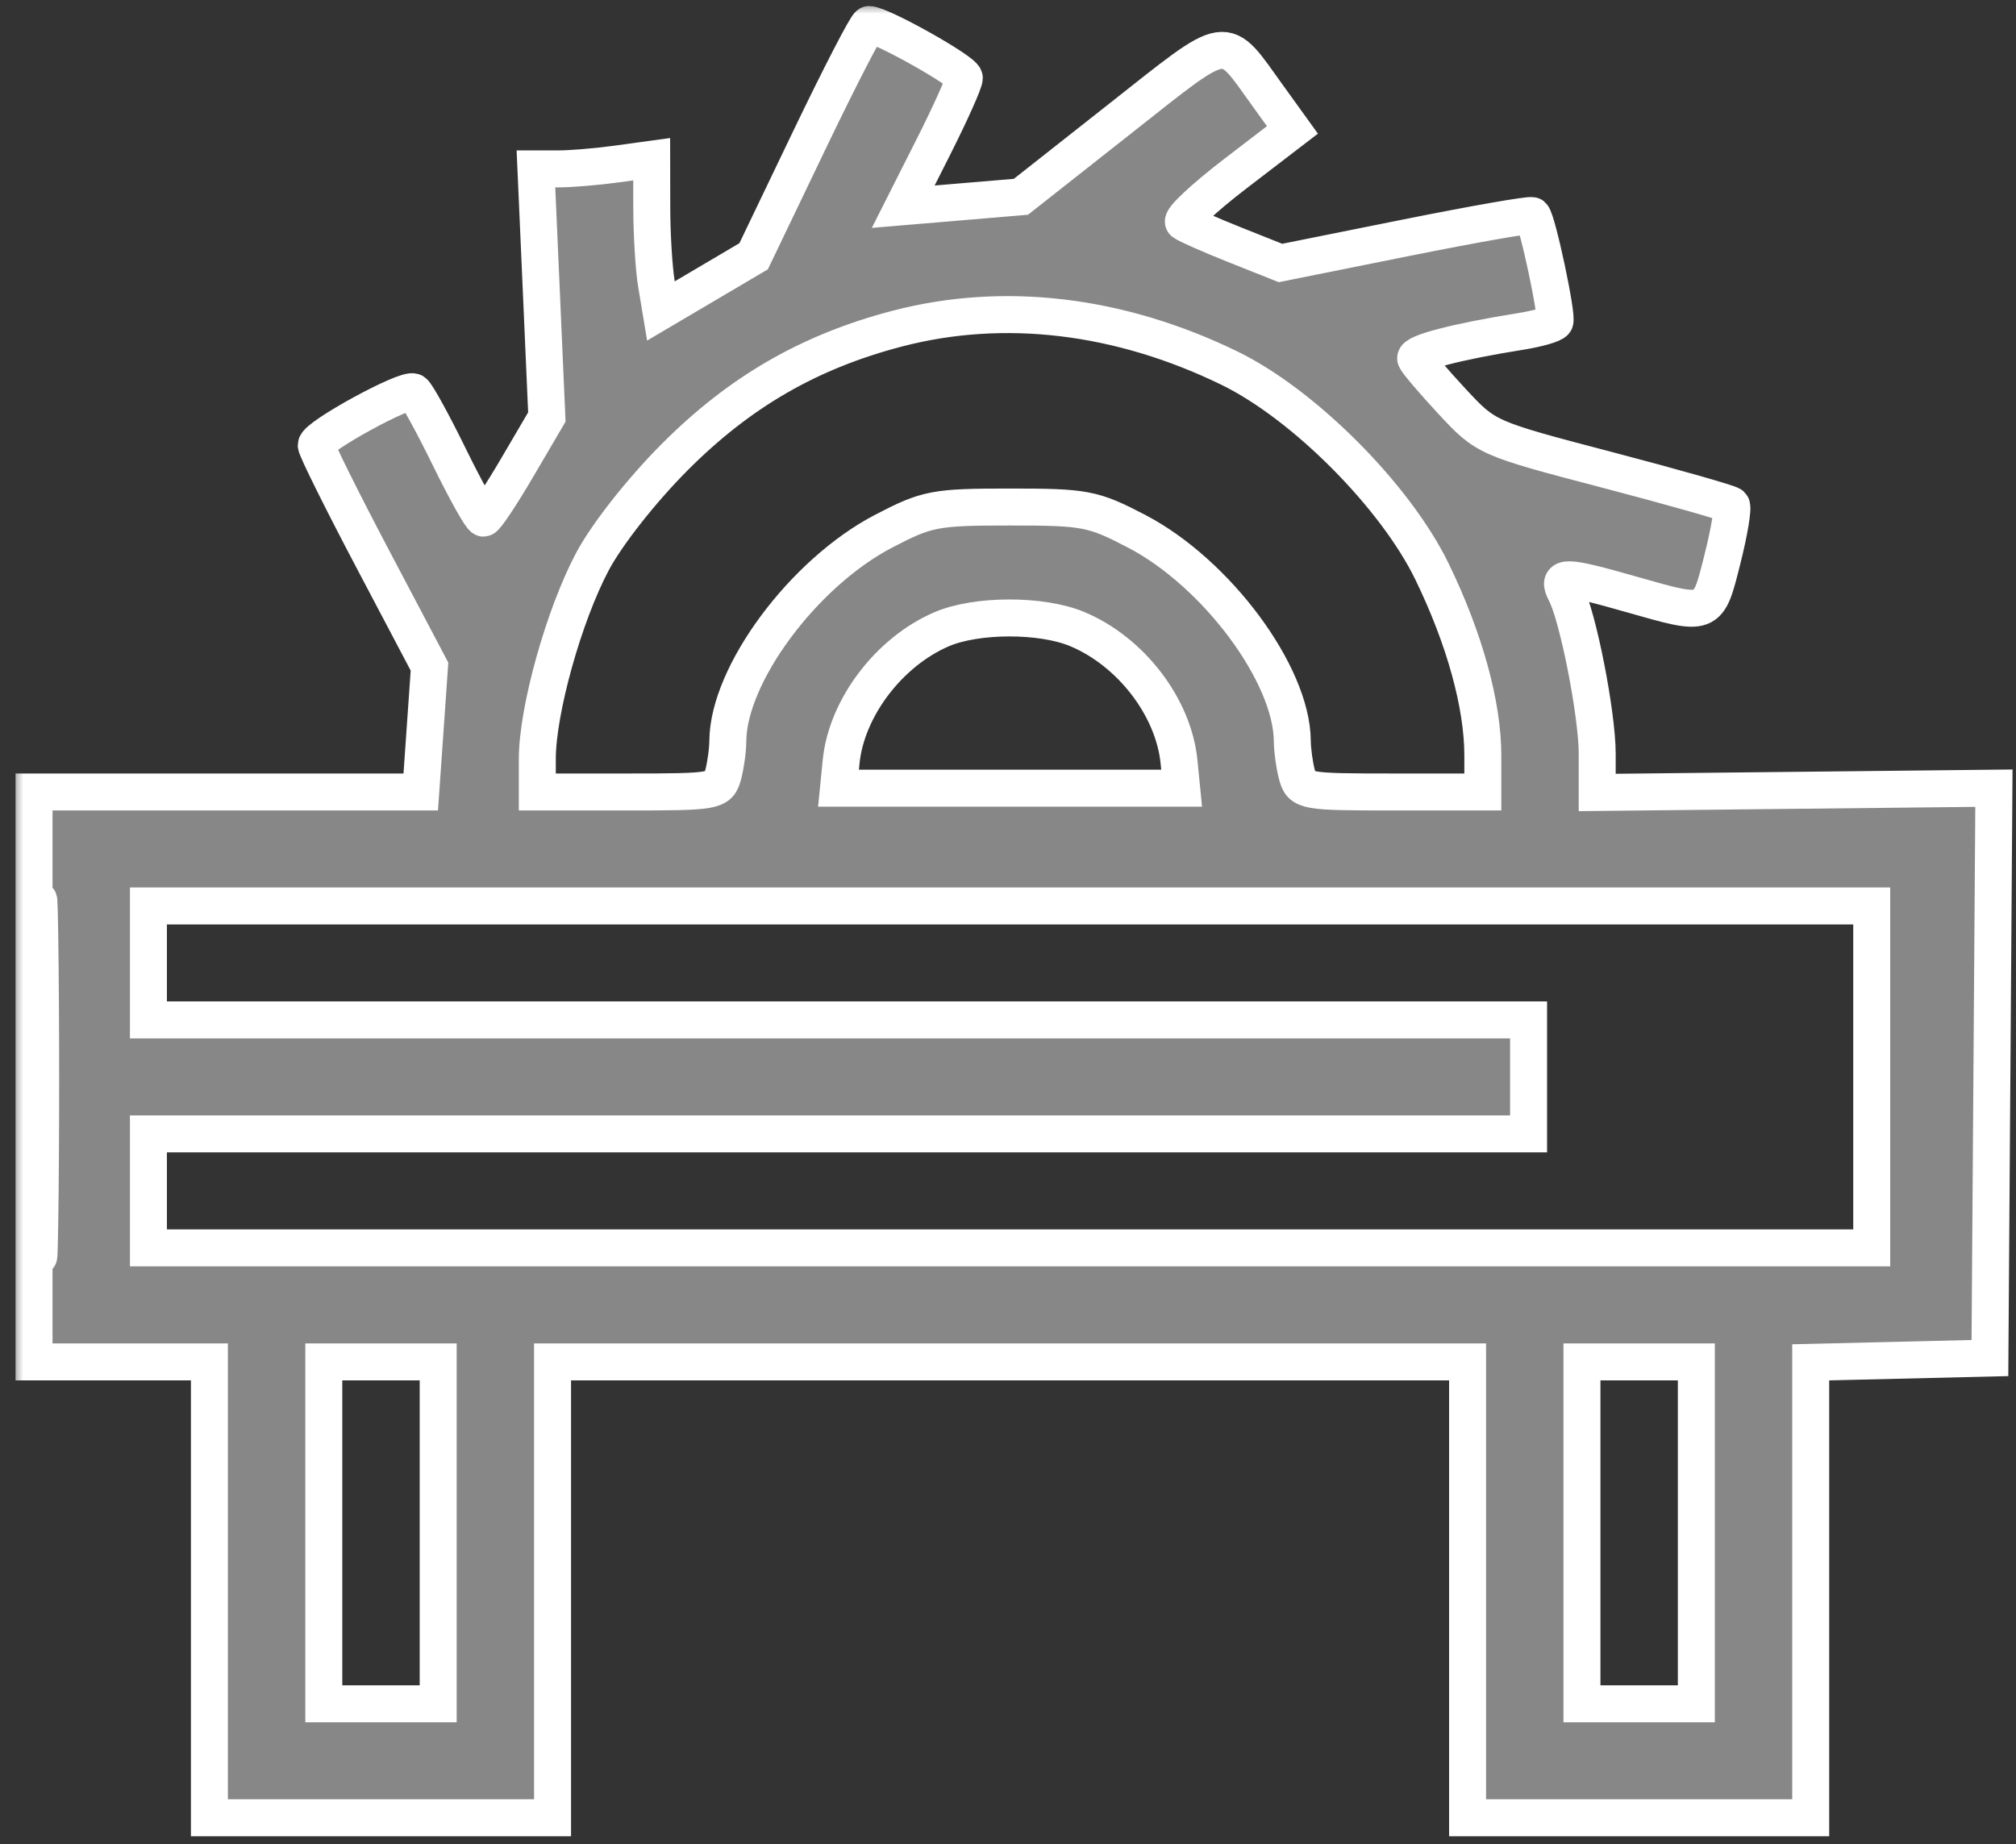
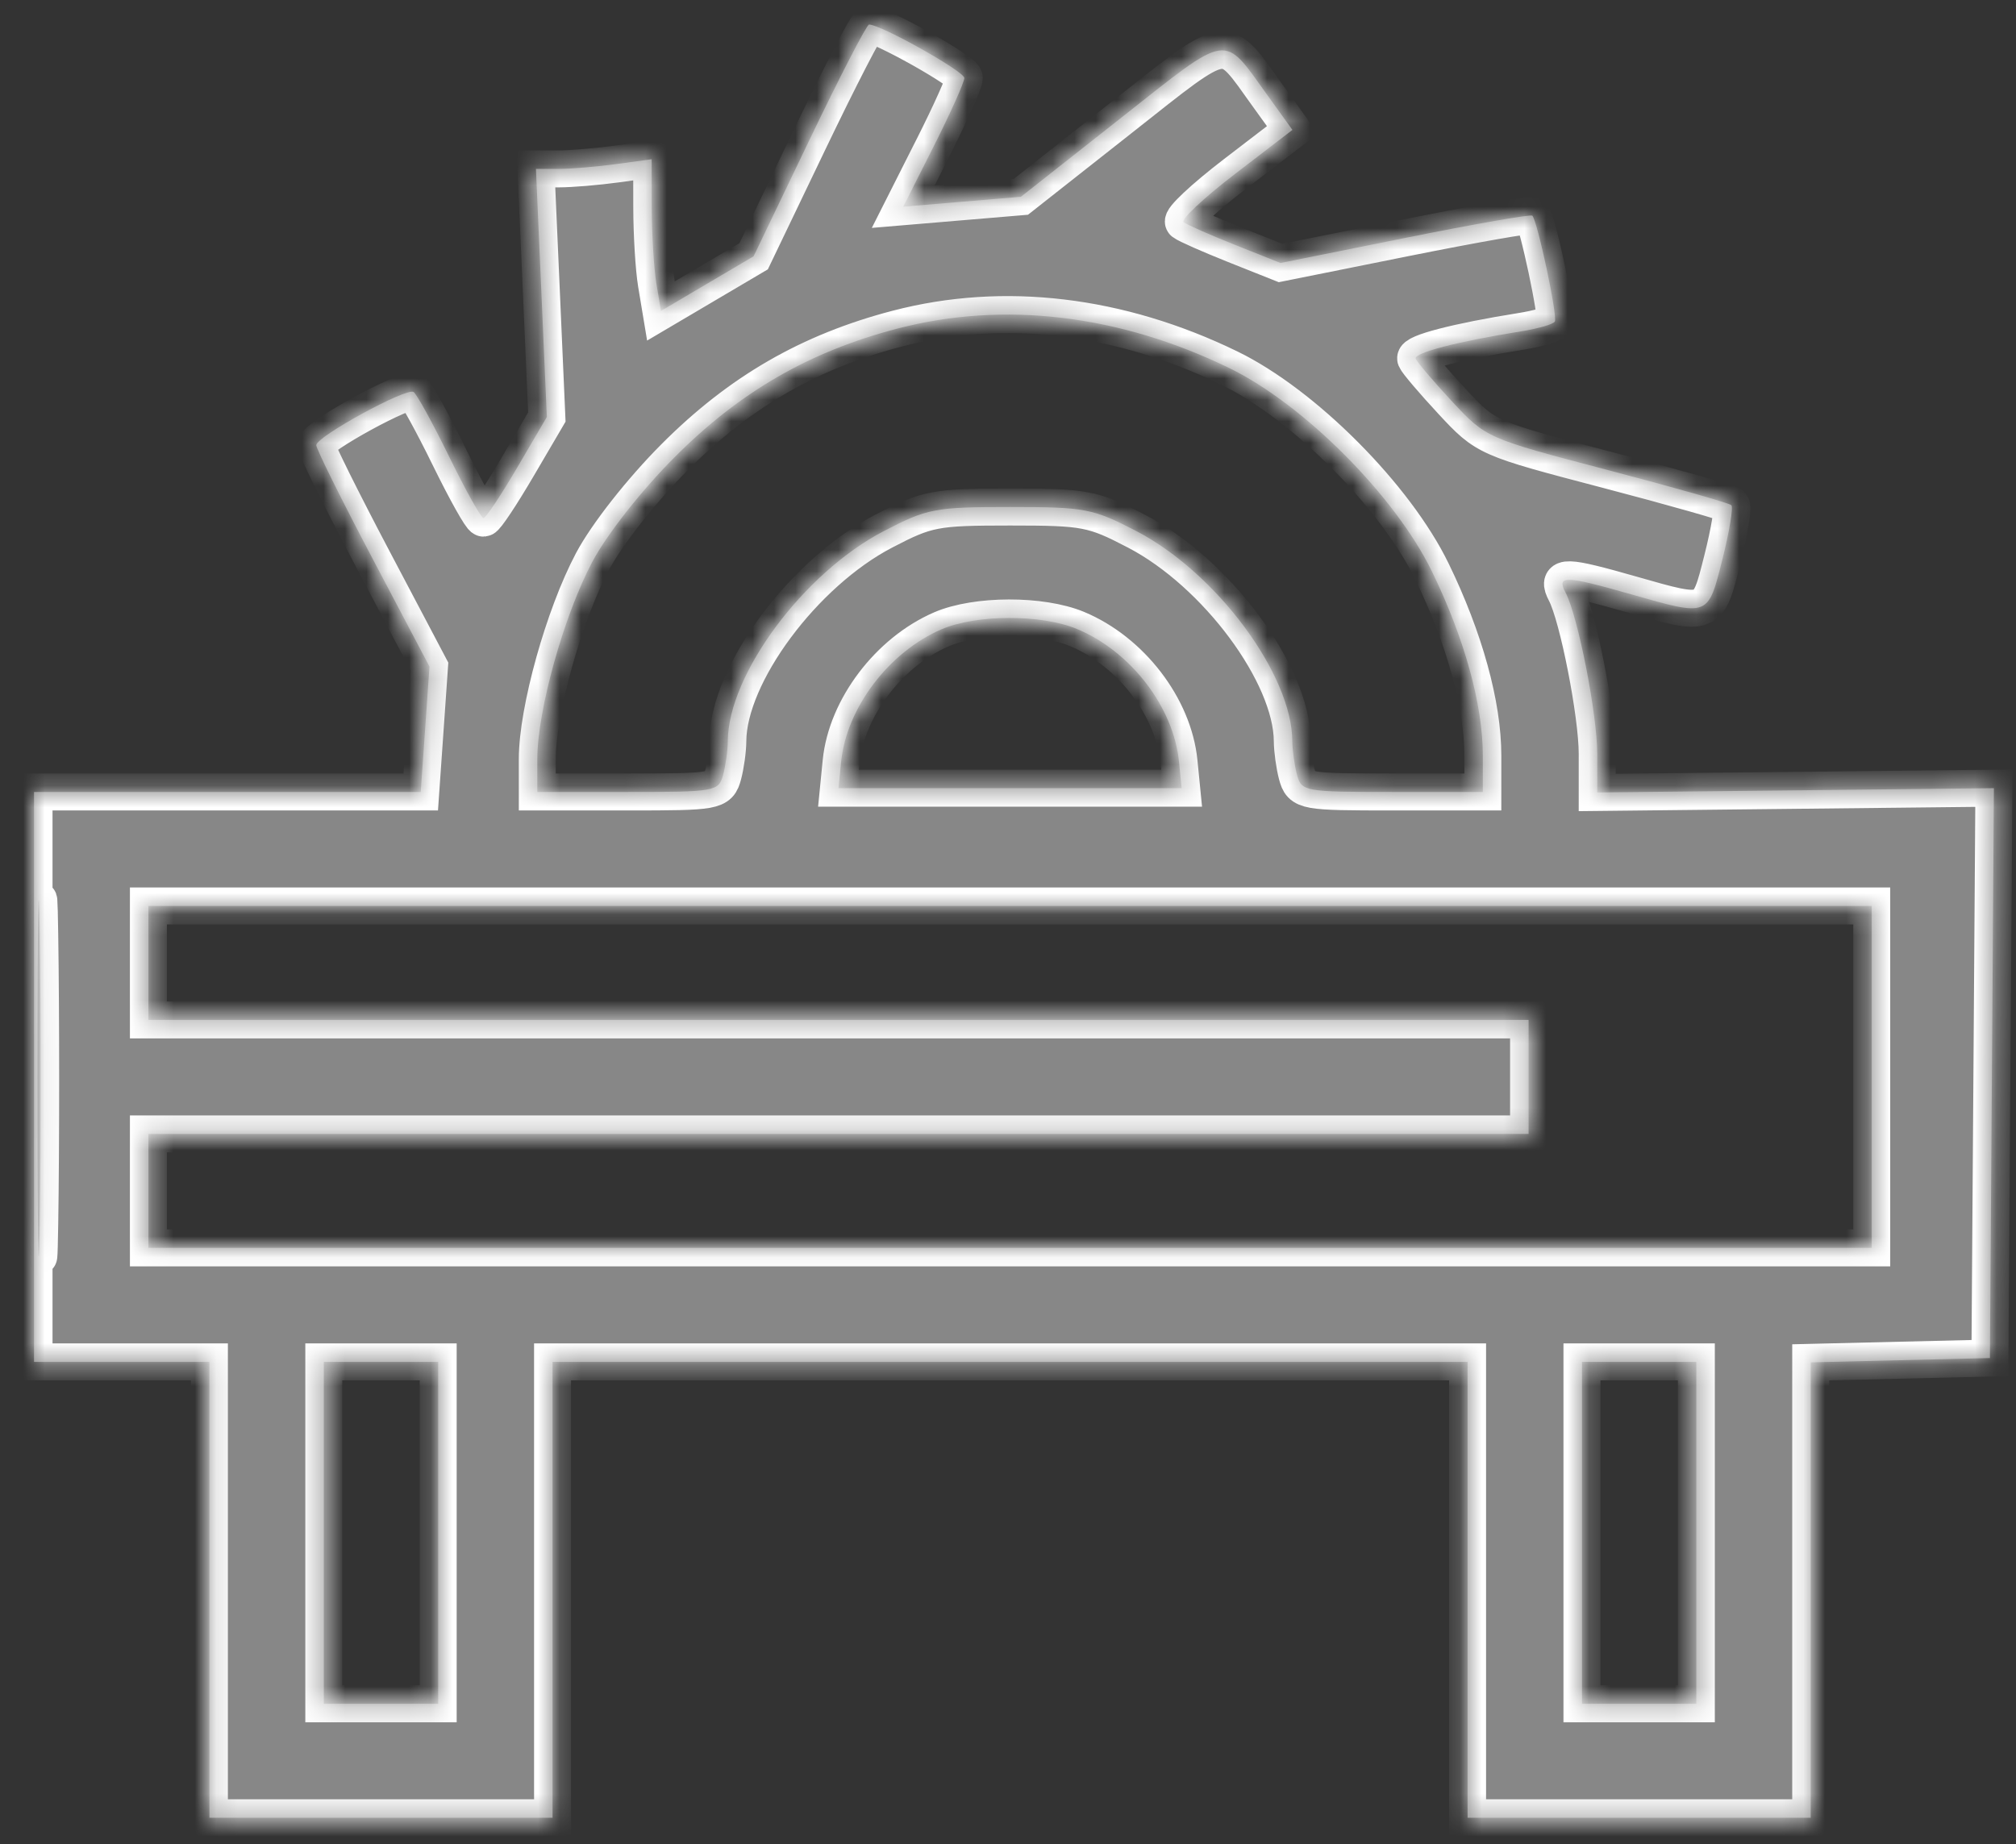
<svg xmlns="http://www.w3.org/2000/svg" width="94" height="86" viewBox="0 0 94 86" fill="none">
  <rect x="0" y="0" width="94" height="86" fill="#333333" stroke="none" />
  <mask id="path-1-outside-1_697_5" maskUnits="userSpaceOnUse" x="0.587" y="0.144" width="94" height="86" fill="black">
-     <rect fill="white" x="0.587" y="0.144" width="94" height="86" />
    <path fill-rule="evenodd" clip-rule="evenodd" d="M37.732 6.547L35.139 11.951L32.978 13.226L30.817 14.501L30.605 13.226C30.489 12.525 30.392 10.933 30.39 9.688L30.386 7.425L28.736 7.651C27.829 7.775 26.615 7.876 26.038 7.876H24.989L25.244 13.661L25.498 19.446L24.12 21.797C23.362 23.09 22.654 24.154 22.546 24.162C22.439 24.169 21.72 22.885 20.948 21.308C20.176 19.731 19.427 18.368 19.283 18.279C18.942 18.069 14.752 20.36 14.746 20.759C14.744 20.926 15.931 23.318 17.384 26.074L20.026 31.085L19.822 34.009L19.618 36.932H10.602H1.587V50.22V63.508H5.676H9.764V74.138V84.768H17.764H25.764V74.138V63.508H47.096H68.429V74.138V84.768H76.429H84.428V74.149V63.53L88.606 63.43L92.784 63.33L92.877 50.042L92.97 36.755L83.722 36.855L74.473 36.955V35.153C74.473 33.303 73.576 28.736 72.996 27.631C72.571 26.82 72.959 26.831 76.073 27.719C79.692 28.751 79.633 28.774 80.311 26.081C80.637 24.789 80.824 23.654 80.728 23.558C80.631 23.462 78.02 22.719 74.925 21.908C69.324 20.44 69.292 20.426 67.708 18.723C66.834 17.782 66.07 16.884 66.01 16.729C65.907 16.456 67.939 15.928 70.917 15.453C71.708 15.327 72.419 15.122 72.497 14.997C72.638 14.769 71.687 10.297 71.447 10.057C71.377 9.987 68.706 10.455 65.512 11.097L59.706 12.264L57.579 11.417C56.409 10.951 55.333 10.475 55.188 10.36C55.044 10.245 56.126 9.23 57.594 8.104L60.262 6.058L59.131 4.488C56.986 1.511 57.41 1.447 52.228 5.531L47.602 9.177L44.859 9.408L42.115 9.639L43.539 6.817C44.322 5.264 44.963 3.833 44.963 3.637C44.963 3.329 41.069 1.144 40.521 1.144C40.413 1.144 39.158 3.575 37.732 6.547ZM41.84 15.324C37.742 16.394 34.493 18.27 31.453 21.322C29.909 22.871 28.296 24.922 27.622 26.191C26.291 28.696 25.053 33.132 25.053 35.394V36.932H29.278C33.359 36.932 33.51 36.905 33.717 36.135C33.835 35.696 33.934 34.984 33.936 34.554C33.956 31.448 37.471 26.714 41.199 24.772C43.231 23.713 43.591 23.644 47.096 23.644C50.602 23.644 50.962 23.713 52.994 24.772C56.722 26.714 60.237 31.448 60.256 34.554C60.259 34.984 60.358 35.696 60.475 36.135C60.683 36.905 60.834 36.932 64.915 36.932H69.14V35.235C69.14 32.864 68.287 29.776 66.771 26.656C65.064 23.142 60.795 18.855 57.319 17.164C52.19 14.668 46.802 14.028 41.84 15.324ZM43.897 29.347C41.446 30.405 39.468 33.017 39.219 35.524L39.097 36.755H47.096H55.096L54.974 35.524C54.721 32.974 52.725 30.376 50.219 29.332C48.553 28.639 45.52 28.646 43.897 29.347ZM1.748 50.22C1.748 57.625 1.795 60.705 1.853 57.064C1.911 53.423 1.911 47.364 1.853 43.599C1.796 39.835 1.748 42.814 1.748 50.22ZM6.92 44.905V47.562H39.097H71.273V50.22V52.877H39.097H6.92V55.535V58.192H47.096H87.273V50.22V42.247H47.096H6.92V44.905ZM15.098 71.48V79.453H17.764H20.431V71.48V63.508H17.764H15.098V71.48ZM73.762 71.48V79.453H76.429H79.095V71.48V63.508H76.429H73.762V71.48Z" />
  </mask>
-   <path fill-rule="evenodd" clip-rule="evenodd" d="M37.732 6.547L35.139 11.951L32.978 13.226L30.817 14.501L30.605 13.226C30.489 12.525 30.392 10.933 30.39 9.688L30.386 7.425L28.736 7.651C27.829 7.775 26.615 7.876 26.038 7.876H24.989L25.244 13.661L25.498 19.446L24.12 21.797C23.362 23.09 22.654 24.154 22.546 24.162C22.439 24.169 21.72 22.885 20.948 21.308C20.176 19.731 19.427 18.368 19.283 18.279C18.942 18.069 14.752 20.36 14.746 20.759C14.744 20.926 15.931 23.318 17.384 26.074L20.026 31.085L19.822 34.009L19.618 36.932H10.602H1.587V50.22V63.508H5.676H9.764V74.138V84.768H17.764H25.764V74.138V63.508H47.096H68.429V74.138V84.768H76.429H84.428V74.149V63.53L88.606 63.43L92.784 63.33L92.877 50.042L92.97 36.755L83.722 36.855L74.473 36.955V35.153C74.473 33.303 73.576 28.736 72.996 27.631C72.571 26.82 72.959 26.831 76.073 27.719C79.692 28.751 79.633 28.774 80.311 26.081C80.637 24.789 80.824 23.654 80.728 23.558C80.631 23.462 78.02 22.719 74.925 21.908C69.324 20.44 69.292 20.426 67.708 18.723C66.834 17.782 66.07 16.884 66.01 16.729C65.907 16.456 67.939 15.928 70.917 15.453C71.708 15.327 72.419 15.122 72.497 14.997C72.638 14.769 71.687 10.297 71.447 10.057C71.377 9.987 68.706 10.455 65.512 11.097L59.706 12.264L57.579 11.417C56.409 10.951 55.333 10.475 55.188 10.36C55.044 10.245 56.126 9.23 57.594 8.104L60.262 6.058L59.131 4.488C56.986 1.511 57.41 1.447 52.228 5.531L47.602 9.177L44.859 9.408L42.115 9.639L43.539 6.817C44.322 5.264 44.963 3.833 44.963 3.637C44.963 3.329 41.069 1.144 40.521 1.144C40.413 1.144 39.158 3.575 37.732 6.547ZM41.84 15.324C37.742 16.394 34.493 18.27 31.453 21.322C29.909 22.871 28.296 24.922 27.622 26.191C26.291 28.696 25.053 33.132 25.053 35.394V36.932H29.278C33.359 36.932 33.51 36.905 33.717 36.135C33.835 35.696 33.934 34.984 33.936 34.554C33.956 31.448 37.471 26.714 41.199 24.772C43.231 23.713 43.591 23.644 47.096 23.644C50.602 23.644 50.962 23.713 52.994 24.772C56.722 26.714 60.237 31.448 60.256 34.554C60.259 34.984 60.358 35.696 60.475 36.135C60.683 36.905 60.834 36.932 64.915 36.932H69.14V35.235C69.14 32.864 68.287 29.776 66.771 26.656C65.064 23.142 60.795 18.855 57.319 17.164C52.19 14.668 46.802 14.028 41.84 15.324ZM43.897 29.347C41.446 30.405 39.468 33.017 39.219 35.524L39.097 36.755H47.096H55.096L54.974 35.524C54.721 32.974 52.725 30.376 50.219 29.332C48.553 28.639 45.52 28.646 43.897 29.347ZM1.748 50.22C1.748 57.625 1.795 60.705 1.853 57.064C1.911 53.423 1.911 47.364 1.853 43.599C1.796 39.835 1.748 42.814 1.748 50.22ZM6.92 44.905V47.562H39.097H71.273V50.22V52.877H39.097H6.92V55.535V58.192H47.096H87.273V50.22V42.247H47.096H6.92V44.905ZM15.098 71.48V79.453H17.764H20.431V71.48V63.508H17.764H15.098V71.48ZM73.762 71.48V79.453H76.429H79.095V71.48V63.508H76.429H73.762V71.48Z" fill="#878787" />
+   <path fill-rule="evenodd" clip-rule="evenodd" d="M37.732 6.547L35.139 11.951L32.978 13.226L30.817 14.501L30.605 13.226C30.489 12.525 30.392 10.933 30.39 9.688L30.386 7.425L28.736 7.651C27.829 7.775 26.615 7.876 26.038 7.876H24.989L25.244 13.661L25.498 19.446L24.12 21.797C23.362 23.09 22.654 24.154 22.546 24.162C22.439 24.169 21.72 22.885 20.948 21.308C20.176 19.731 19.427 18.368 19.283 18.279C18.942 18.069 14.752 20.36 14.746 20.759C14.744 20.926 15.931 23.318 17.384 26.074L20.026 31.085L19.822 34.009L19.618 36.932H10.602H1.587V50.22V63.508H5.676H9.764V74.138V84.768H17.764H25.764V74.138V63.508H47.096H68.429V74.138V84.768H76.429H84.428V63.53L88.606 63.43L92.784 63.33L92.877 50.042L92.97 36.755L83.722 36.855L74.473 36.955V35.153C74.473 33.303 73.576 28.736 72.996 27.631C72.571 26.82 72.959 26.831 76.073 27.719C79.692 28.751 79.633 28.774 80.311 26.081C80.637 24.789 80.824 23.654 80.728 23.558C80.631 23.462 78.02 22.719 74.925 21.908C69.324 20.44 69.292 20.426 67.708 18.723C66.834 17.782 66.07 16.884 66.01 16.729C65.907 16.456 67.939 15.928 70.917 15.453C71.708 15.327 72.419 15.122 72.497 14.997C72.638 14.769 71.687 10.297 71.447 10.057C71.377 9.987 68.706 10.455 65.512 11.097L59.706 12.264L57.579 11.417C56.409 10.951 55.333 10.475 55.188 10.36C55.044 10.245 56.126 9.23 57.594 8.104L60.262 6.058L59.131 4.488C56.986 1.511 57.41 1.447 52.228 5.531L47.602 9.177L44.859 9.408L42.115 9.639L43.539 6.817C44.322 5.264 44.963 3.833 44.963 3.637C44.963 3.329 41.069 1.144 40.521 1.144C40.413 1.144 39.158 3.575 37.732 6.547ZM41.84 15.324C37.742 16.394 34.493 18.27 31.453 21.322C29.909 22.871 28.296 24.922 27.622 26.191C26.291 28.696 25.053 33.132 25.053 35.394V36.932H29.278C33.359 36.932 33.51 36.905 33.717 36.135C33.835 35.696 33.934 34.984 33.936 34.554C33.956 31.448 37.471 26.714 41.199 24.772C43.231 23.713 43.591 23.644 47.096 23.644C50.602 23.644 50.962 23.713 52.994 24.772C56.722 26.714 60.237 31.448 60.256 34.554C60.259 34.984 60.358 35.696 60.475 36.135C60.683 36.905 60.834 36.932 64.915 36.932H69.14V35.235C69.14 32.864 68.287 29.776 66.771 26.656C65.064 23.142 60.795 18.855 57.319 17.164C52.19 14.668 46.802 14.028 41.84 15.324ZM43.897 29.347C41.446 30.405 39.468 33.017 39.219 35.524L39.097 36.755H47.096H55.096L54.974 35.524C54.721 32.974 52.725 30.376 50.219 29.332C48.553 28.639 45.52 28.646 43.897 29.347ZM1.748 50.22C1.748 57.625 1.795 60.705 1.853 57.064C1.911 53.423 1.911 47.364 1.853 43.599C1.796 39.835 1.748 42.814 1.748 50.22ZM6.92 44.905V47.562H39.097H71.273V50.22V52.877H39.097H6.92V55.535V58.192H47.096H87.273V50.22V42.247H47.096H6.92V44.905ZM15.098 71.48V79.453H17.764H20.431V71.48V63.508H17.764H15.098V71.48ZM73.762 71.48V79.453H76.429H79.095V71.48V63.508H76.429H73.762V71.48Z" fill="#878787" />
  <path fill-rule="evenodd" clip-rule="evenodd" d="M37.732 6.547L35.139 11.951L32.978 13.226L30.817 14.501L30.605 13.226C30.489 12.525 30.392 10.933 30.39 9.688L30.386 7.425L28.736 7.651C27.829 7.775 26.615 7.876 26.038 7.876H24.989L25.244 13.661L25.498 19.446L24.12 21.797C23.362 23.09 22.654 24.154 22.546 24.162C22.439 24.169 21.72 22.885 20.948 21.308C20.176 19.731 19.427 18.368 19.283 18.279C18.942 18.069 14.752 20.36 14.746 20.759C14.744 20.926 15.931 23.318 17.384 26.074L20.026 31.085L19.822 34.009L19.618 36.932H10.602H1.587V50.22V63.508H5.676H9.764V74.138V84.768H17.764H25.764V74.138V63.508H47.096H68.429V74.138V84.768H76.429H84.428V74.149V63.53L88.606 63.43L92.784 63.33L92.877 50.042L92.97 36.755L83.722 36.855L74.473 36.955V35.153C74.473 33.303 73.576 28.736 72.996 27.631C72.571 26.82 72.959 26.831 76.073 27.719C79.692 28.751 79.633 28.774 80.311 26.081C80.637 24.789 80.824 23.654 80.728 23.558C80.631 23.462 78.02 22.719 74.925 21.908C69.324 20.44 69.292 20.426 67.708 18.723C66.834 17.782 66.07 16.884 66.01 16.729C65.907 16.456 67.939 15.928 70.917 15.453C71.708 15.327 72.419 15.122 72.497 14.997C72.638 14.769 71.687 10.297 71.447 10.057C71.377 9.987 68.706 10.455 65.512 11.097L59.706 12.264L57.579 11.417C56.409 10.951 55.333 10.475 55.188 10.36C55.044 10.245 56.126 9.23 57.594 8.104L60.262 6.058L59.131 4.488C56.986 1.511 57.41 1.447 52.228 5.531L47.602 9.177L44.859 9.408L42.115 9.639L43.539 6.817C44.322 5.264 44.963 3.833 44.963 3.637C44.963 3.329 41.069 1.144 40.521 1.144C40.413 1.144 39.158 3.575 37.732 6.547ZM41.84 15.324C37.742 16.394 34.493 18.27 31.453 21.322C29.909 22.871 28.296 24.922 27.622 26.191C26.291 28.696 25.053 33.132 25.053 35.394V36.932H29.278C33.359 36.932 33.51 36.905 33.717 36.135C33.835 35.696 33.934 34.984 33.936 34.554C33.956 31.448 37.471 26.714 41.199 24.772C43.231 23.713 43.591 23.644 47.096 23.644C50.602 23.644 50.962 23.713 52.994 24.772C56.722 26.714 60.237 31.448 60.256 34.554C60.259 34.984 60.358 35.696 60.475 36.135C60.683 36.905 60.834 36.932 64.915 36.932H69.14V35.235C69.14 32.864 68.287 29.776 66.771 26.656C65.064 23.142 60.795 18.855 57.319 17.164C52.19 14.668 46.802 14.028 41.84 15.324ZM43.897 29.347C41.446 30.405 39.468 33.017 39.219 35.524L39.097 36.755H47.096H55.096L54.974 35.524C54.721 32.974 52.725 30.376 50.219 29.332C48.553 28.639 45.52 28.646 43.897 29.347ZM1.748 50.22C1.748 57.625 1.795 60.705 1.853 57.064C1.911 53.423 1.911 47.364 1.853 43.599C1.796 39.835 1.748 42.814 1.748 50.22ZM6.92 44.905V47.562H39.097H71.273V50.22V52.877H39.097H6.92V55.535V58.192H47.096H87.273V50.22V42.247H47.096H6.92V44.905ZM15.098 71.48V79.453H17.764H20.431V71.48V63.508H17.764H15.098V71.48ZM73.762 71.48V79.453H76.429H79.095V71.48V63.508H76.429H73.762V71.48Z" stroke="white" stroke-width="1.724" mask="url(#path-1-outside-1_697_5)" />
</svg>